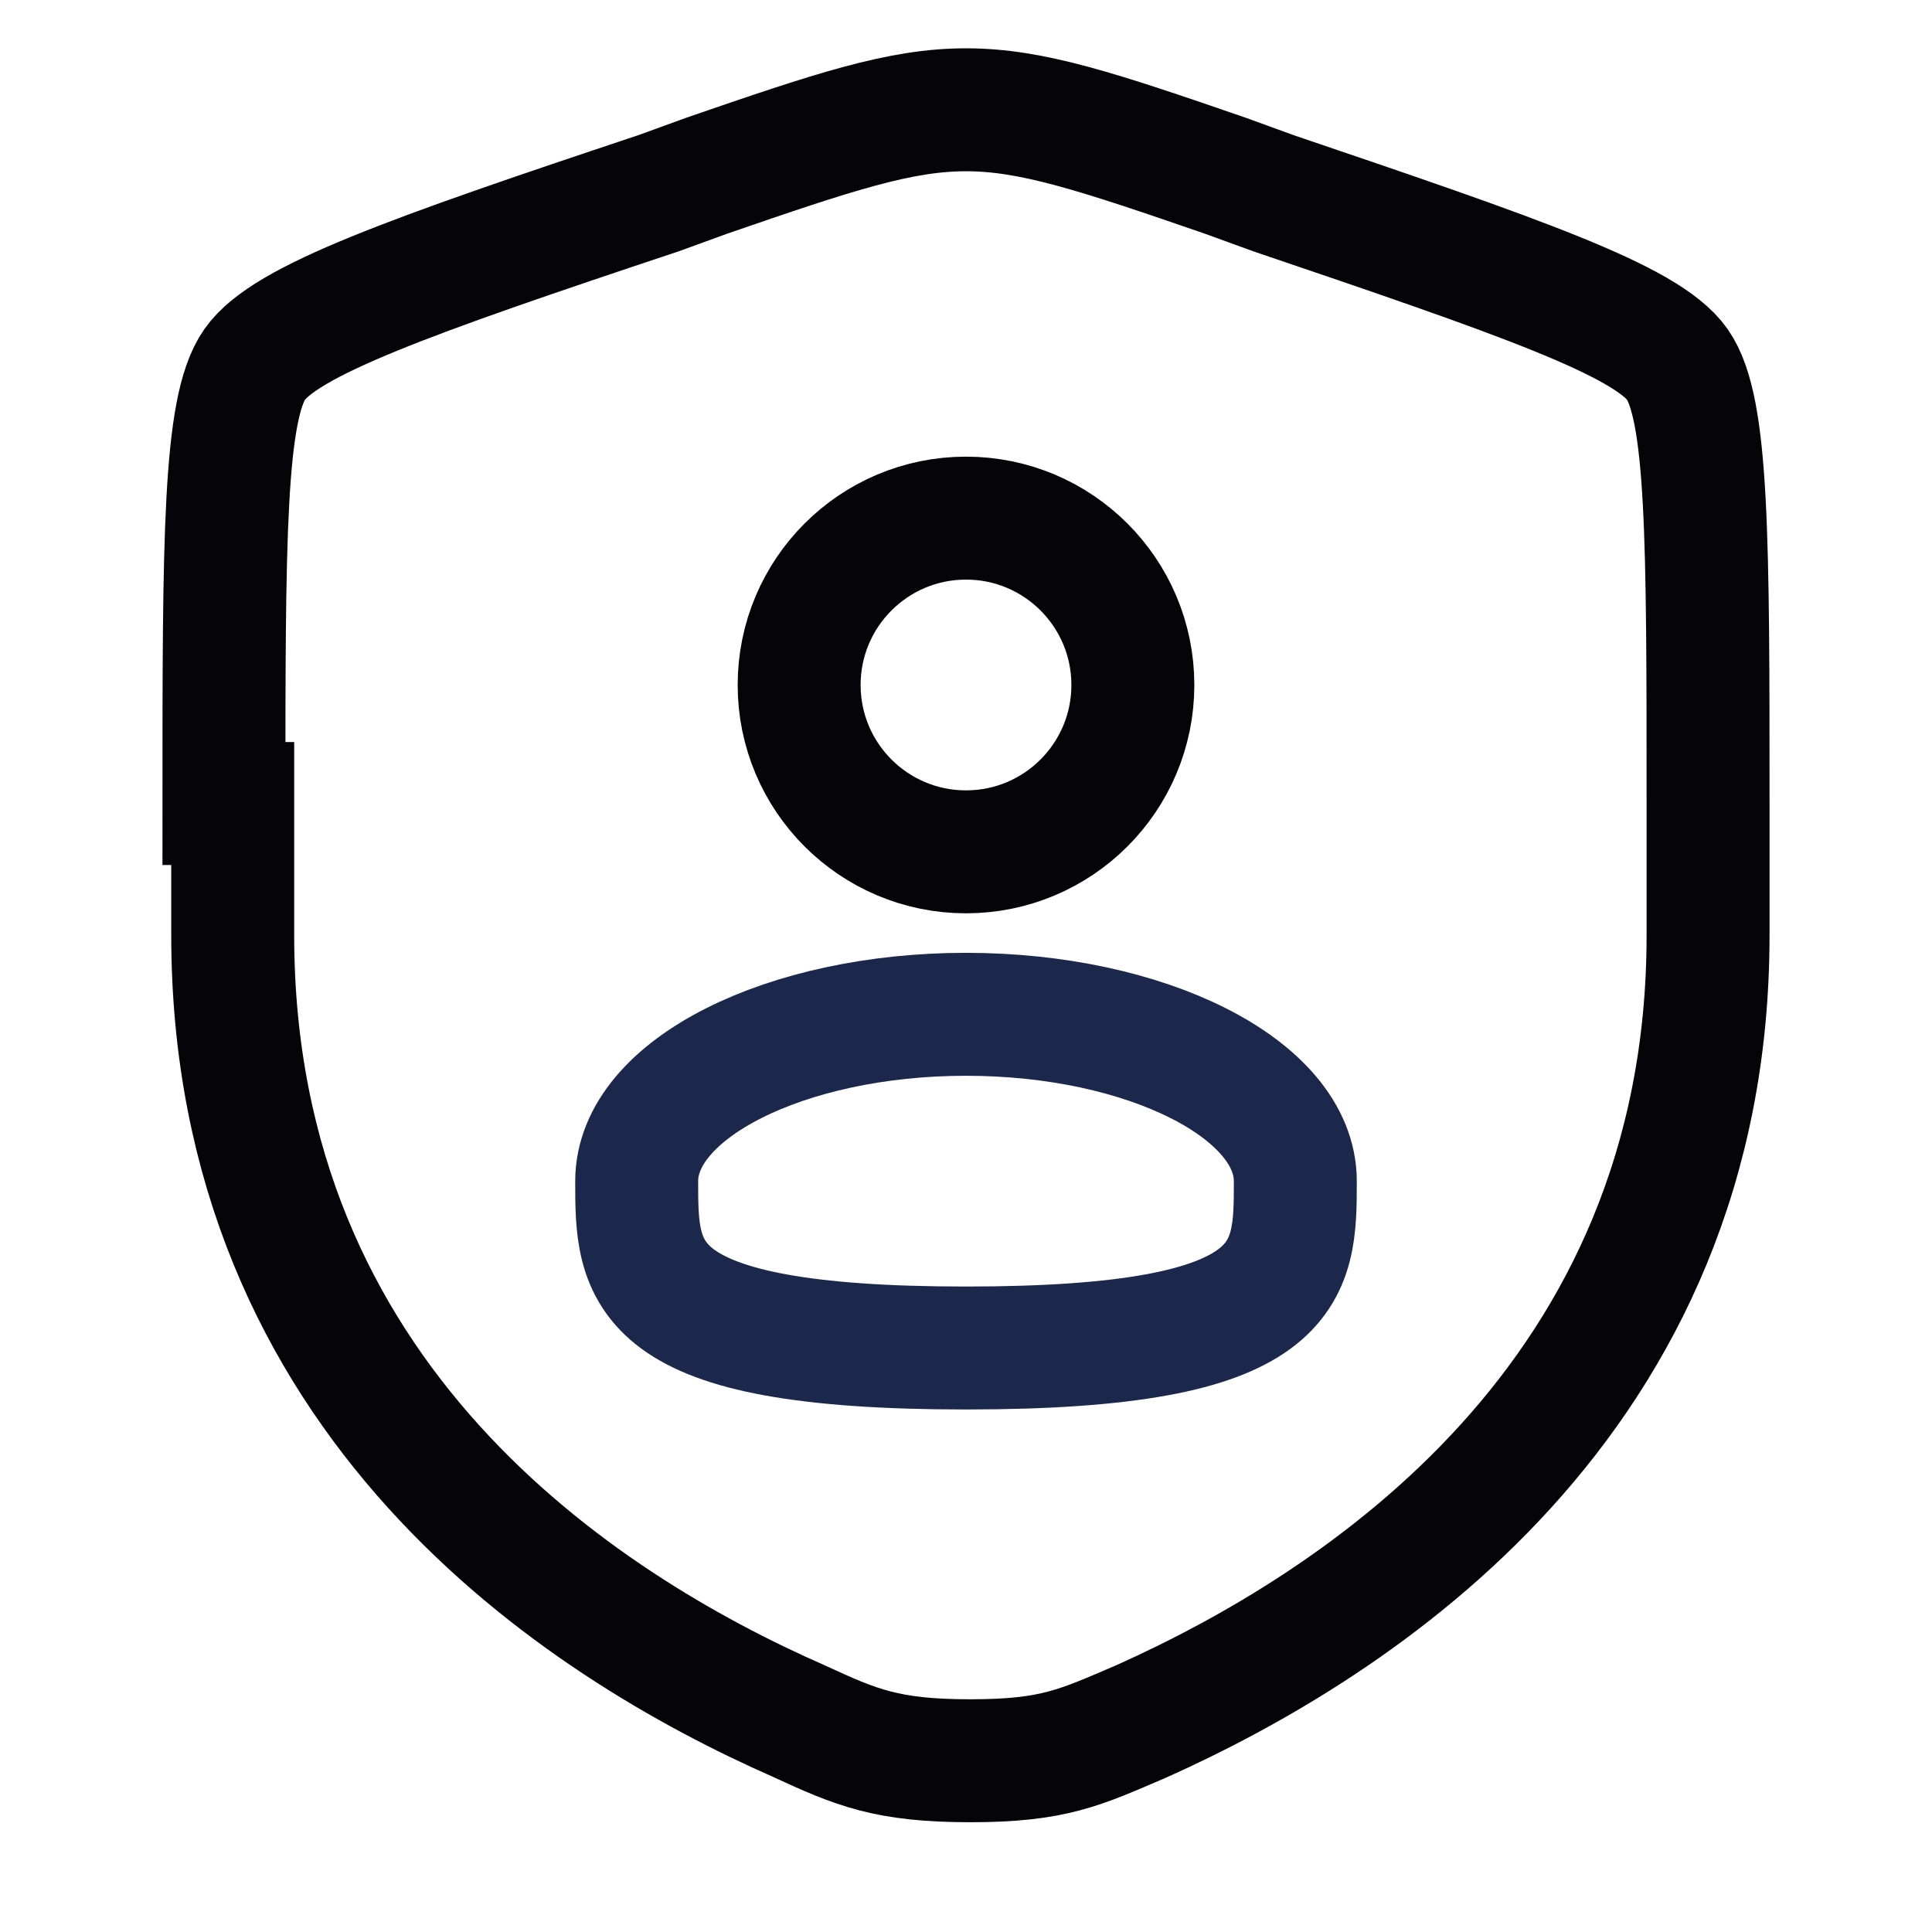
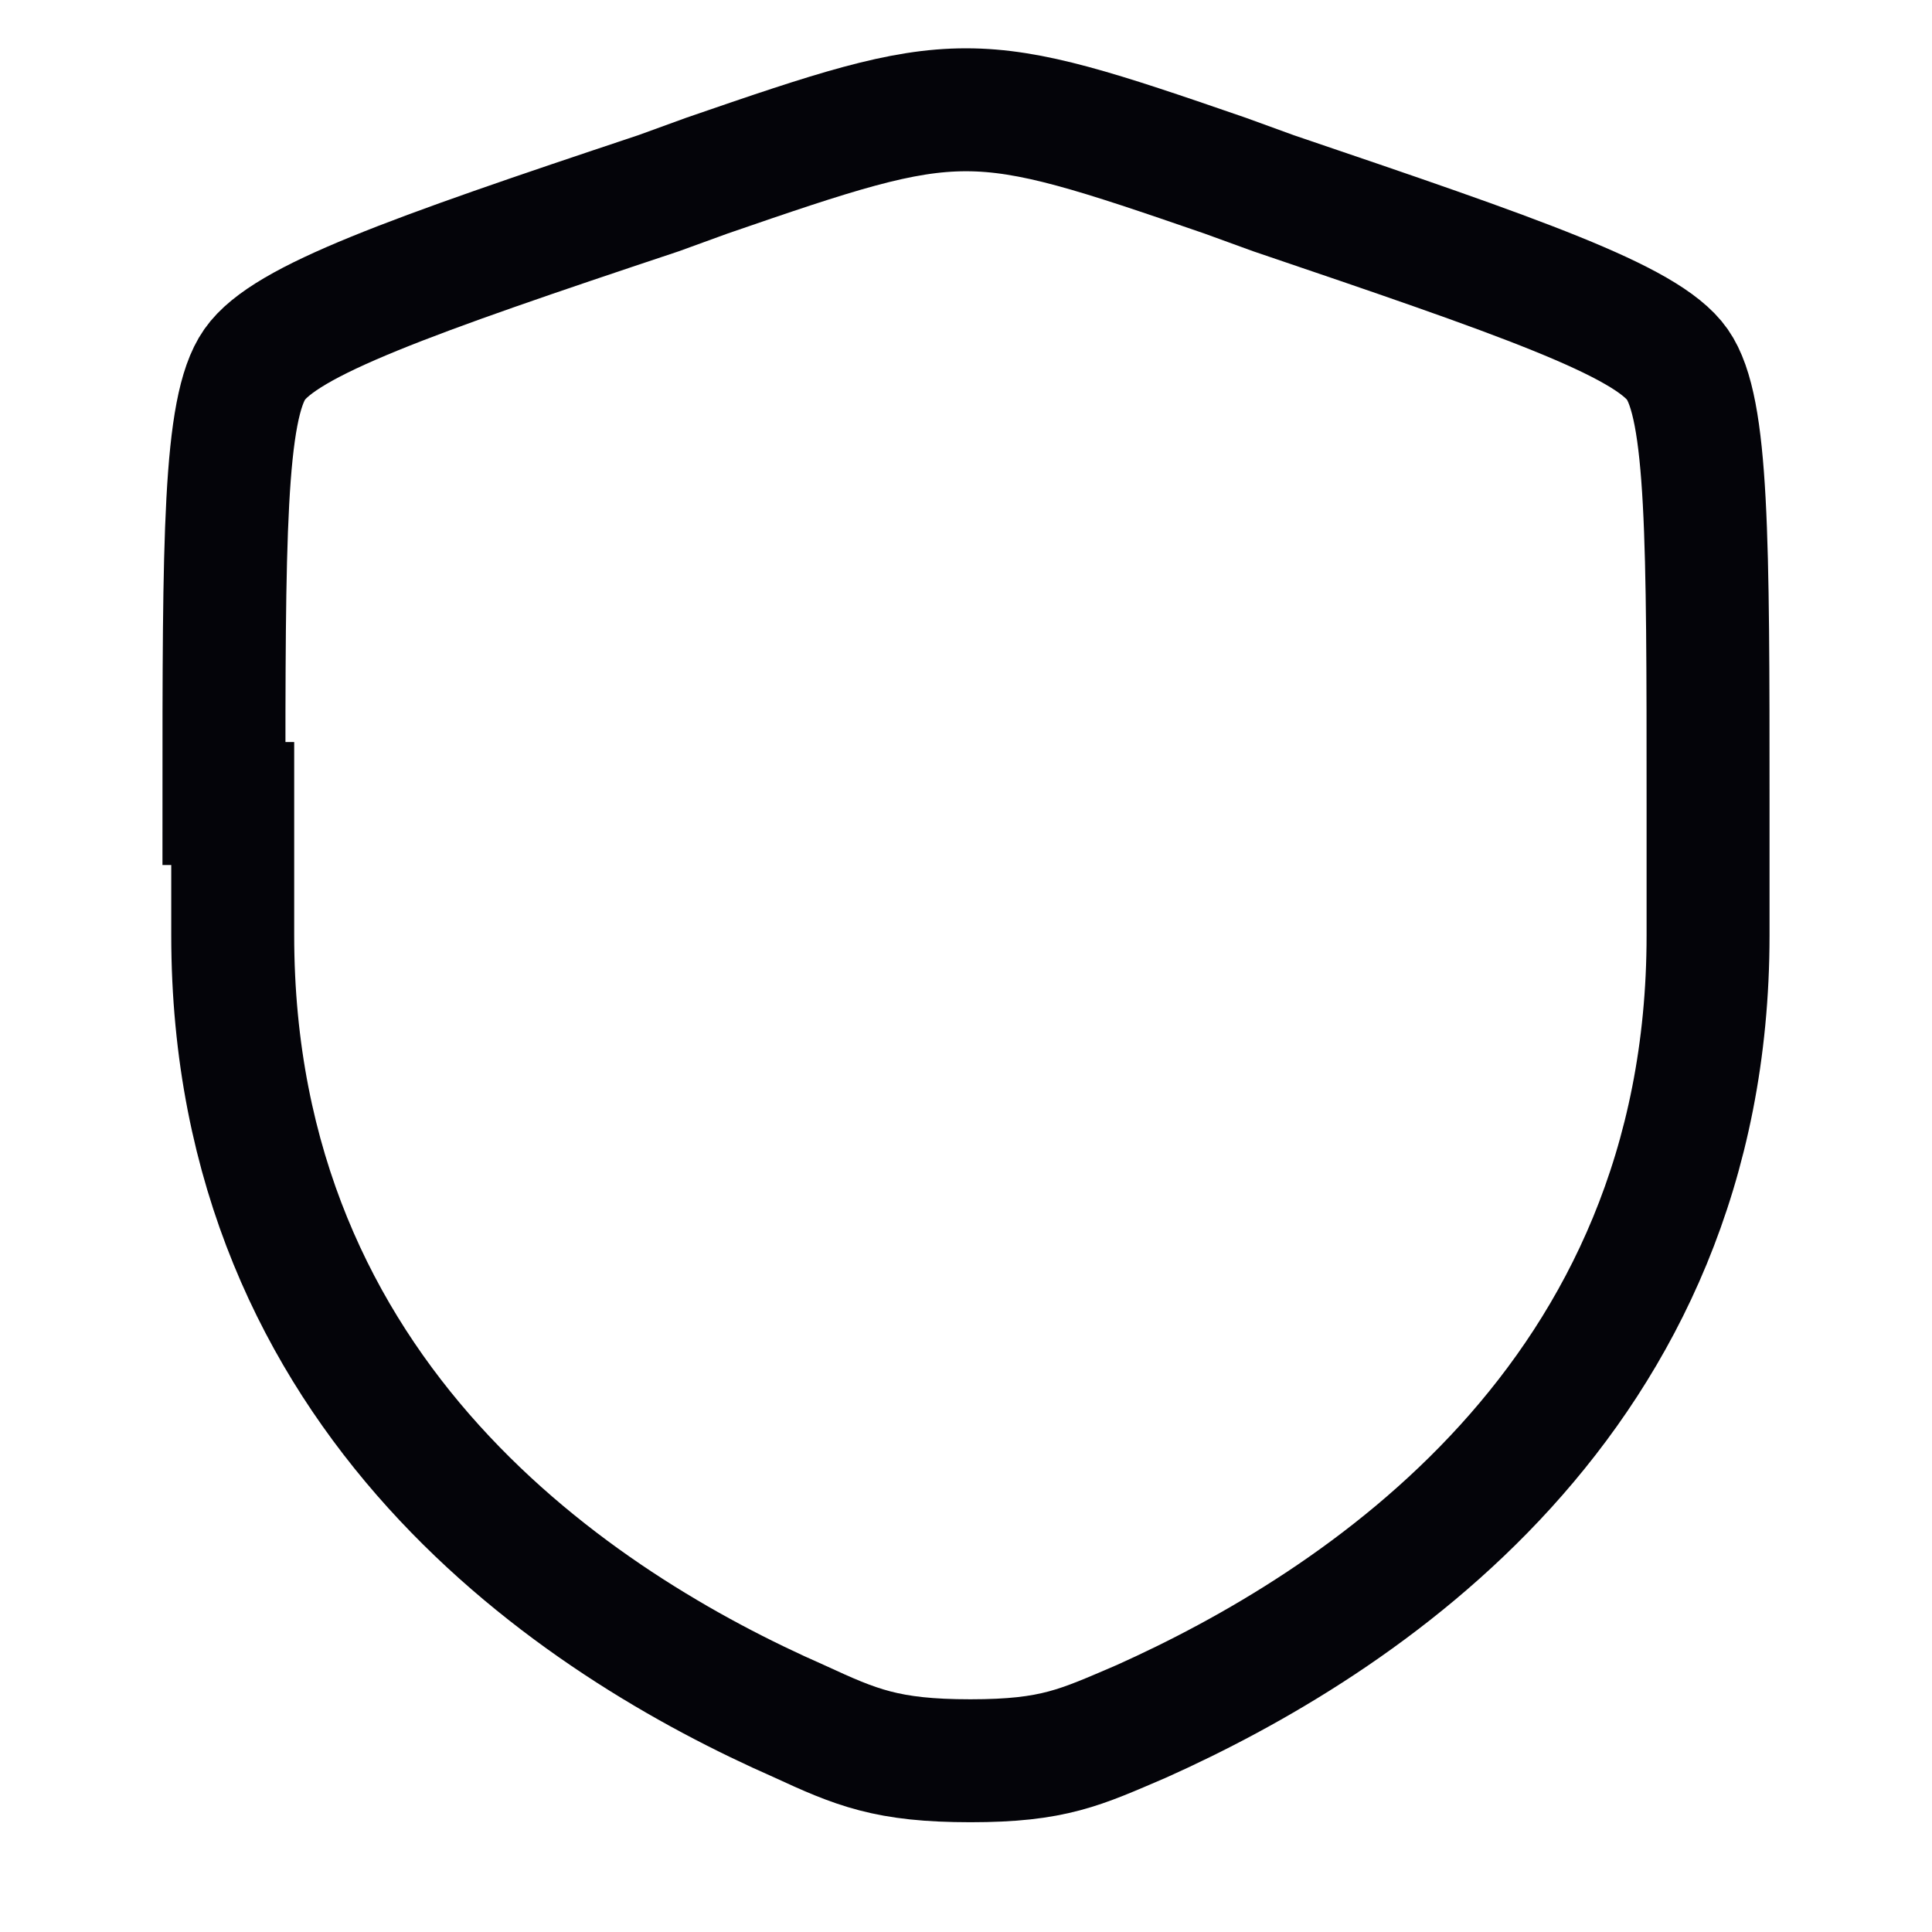
<svg xmlns="http://www.w3.org/2000/svg" id="Ebene_1" version="1.1" viewBox="0 0 44 44">
  <defs>
    <style>
      .st0 {
        stroke: #1c274c;
      }

      .st0, .st1, .st2 {
        fill: none;
        stroke-miterlimit: 133.3;
      }

      .st0, .st2 {
        stroke-width: 2.8px;
      }

      .st1 {
        isolation: isolate;
        stroke: #040409;
        stroke-width: 2.8px;
      }

      .st2 {
        stroke: #050409;
      }
    </style>
  </defs>
  <path class="st1" d="M5.1,18.3c0-6,0-9,.7-10,.7-1,3.5-2,9.2-3.9l1.1-.4c2.9-1,4.4-1.5,5.9-1.5s3,.5,5.9,1.5l1.1.4c5.6,1.9,8.5,2.9,9.2,3.9.7,1,.7,4,.7,10v3c0,10.6-8,15.7-12.9,17.9-1.4.6-2,.9-3.9.9s-2.6-.3-3.9-.9c-5-2.2-12.9-7.3-12.9-17.9v-3Z" />
-   <circle class="st2" cx="22" cy="15.6" r="3.8" />
-   <path class="st0" d="M29.5,26.9c0,2.1,0,3.8-7.5,3.8s-7.5-1.7-7.5-3.8,3.4-3.8,7.5-3.8,7.5,1.7,7.5,3.8Z" />
</svg>